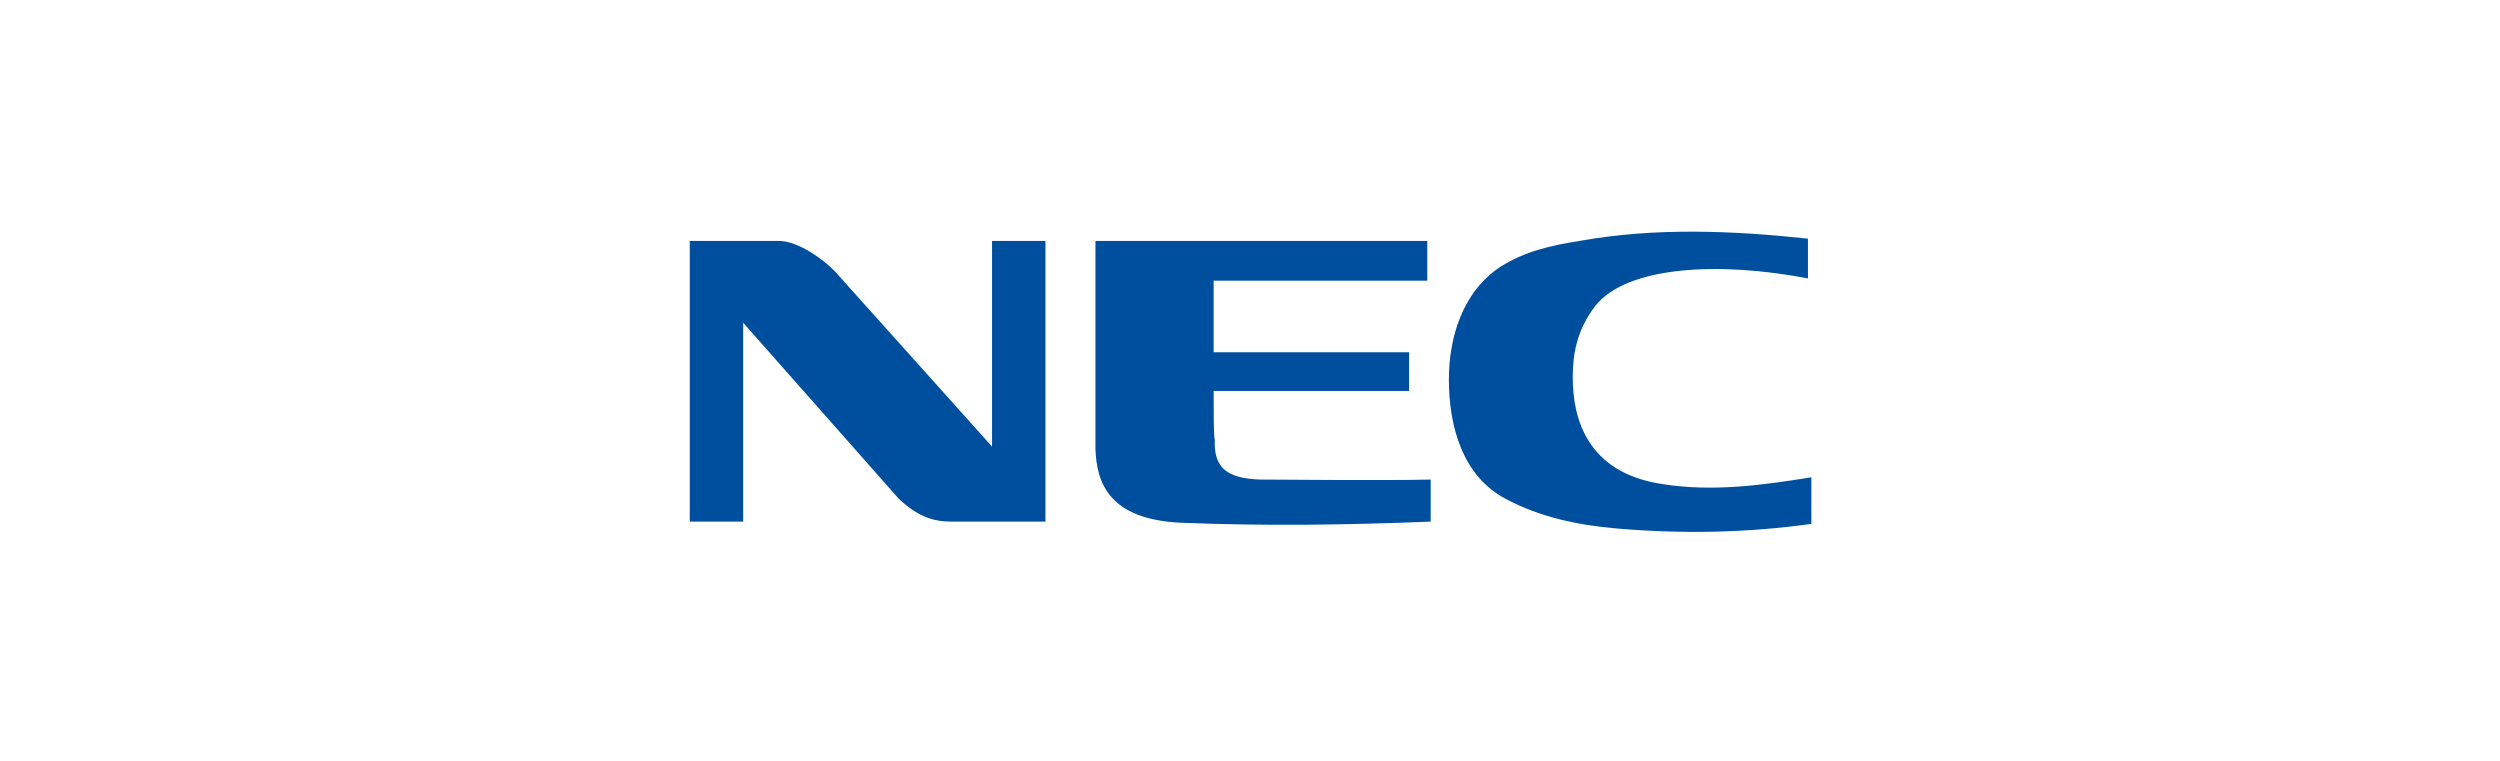
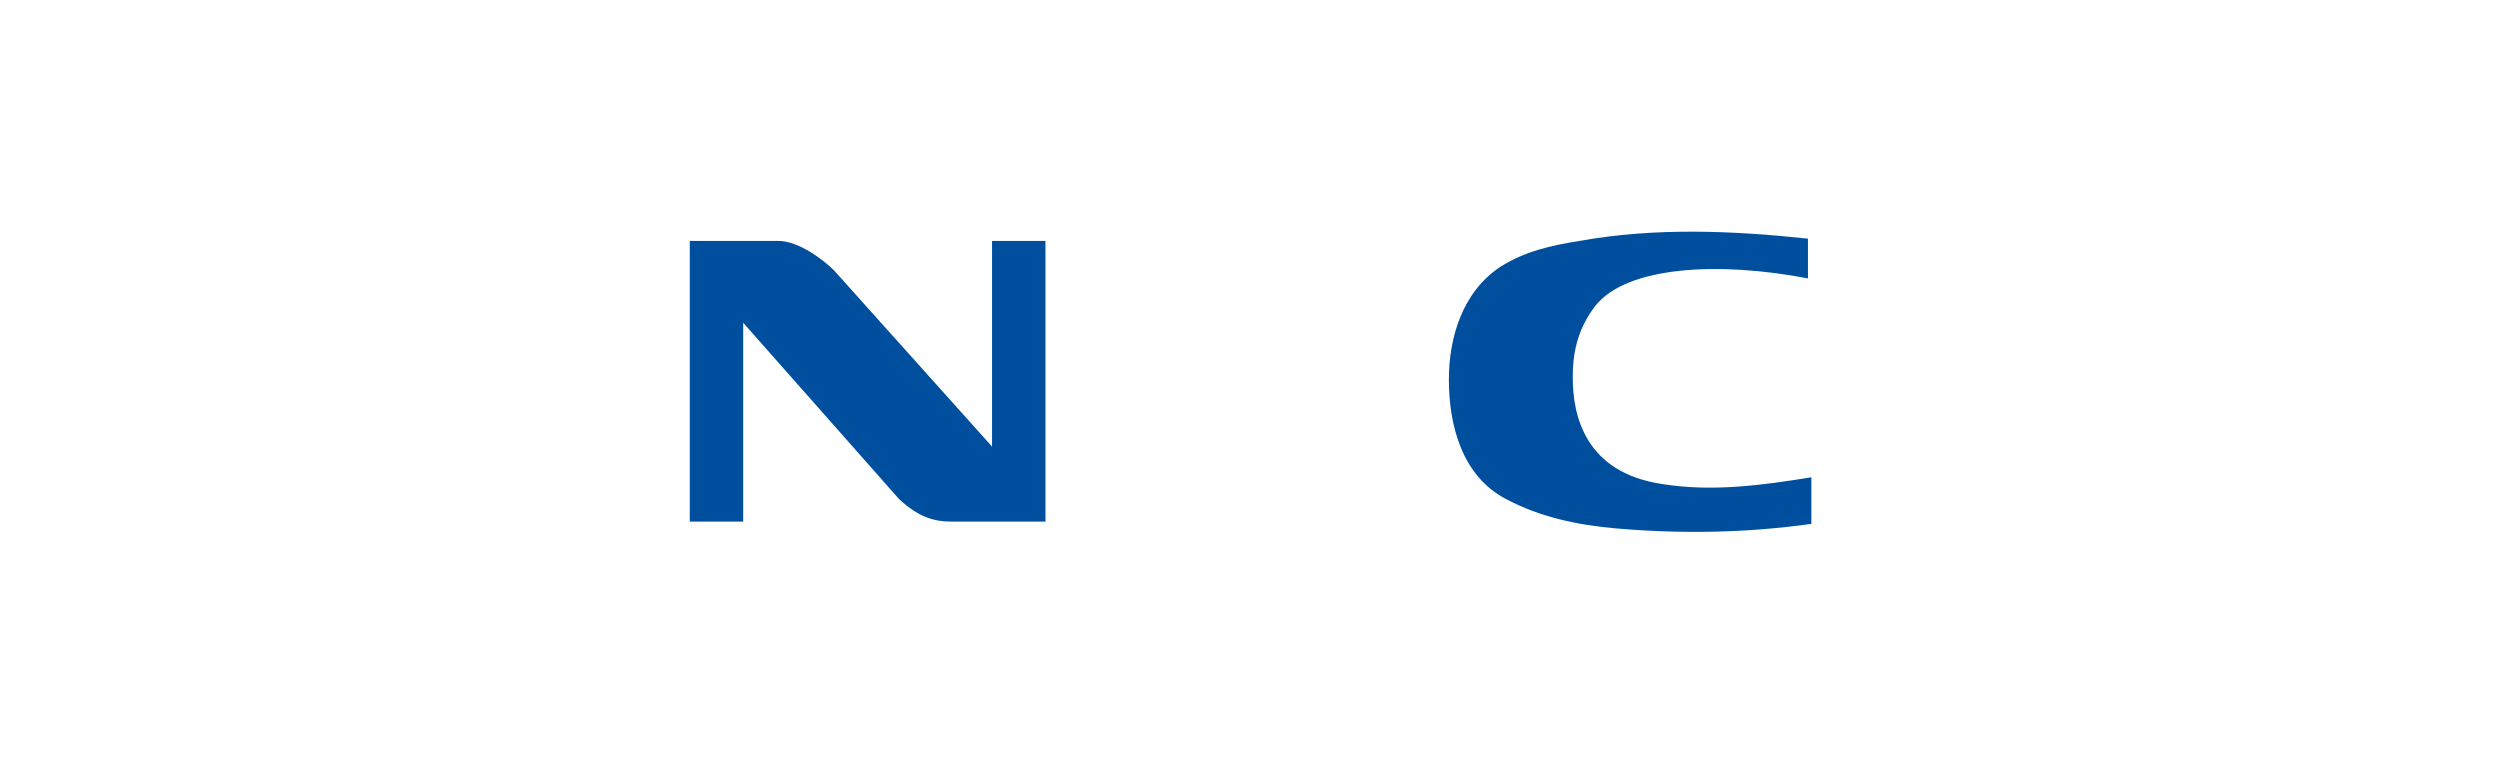
<svg xmlns="http://www.w3.org/2000/svg" version="1.1" id="Layer_1" x="0px" y="0px" viewBox="0 0 220 67" style="enable-background:new 0 0 220 67;" xml:space="preserve">
  <style type="text/css">
	.st0{fill:#004F9E;}
</style>
  <g>
    <path class="st0" d="M60.6,21.2h7.9c1.8,0,4,1.7,4.9,2.6l13.9,15.5V21.2h4.7v24.7h-8.3c-1.5,0-2.9-0.4-4.6-2L65.4,28.4v17.5h-4.7   V21.2z" />
    <path class="st0" d="M159.4,46.1c-5.7,0.8-11.4,0.9-17.2,0.4c-3.4-0.3-6.7-1-9.7-2.6c-3.8-2-5-6.4-5-10.5c0-3.7,1.2-7.7,4.5-9.9   c2.2-1.4,4.5-1.9,7-2.3c6.7-1.2,13.5-0.9,20.1-0.2v3.5c-7.8-1.5-15.9-1.1-18.7,2.4c-1.7,2.2-2,4.4-2,6.3c0,3.4,1.1,8.4,7.9,9.4   c4.4,0.7,8.8,0.1,13.1-0.6V46.1z" />
-     <path class="st0" d="M110.9,42.2c0.7,0,11.4,0.1,15,0v3.7c-7.4,0.3-14.5,0.4-22,0.1c-6.3-0.3-7.4-3.5-7.5-6.5V21.2h29.2v3.5h-18.8   V31h17.2v3.4h-17.2c0,1.9,0,4,0.1,4.3C106.8,41.2,108,42.1,110.9,42.2" />
  </g>
</svg>